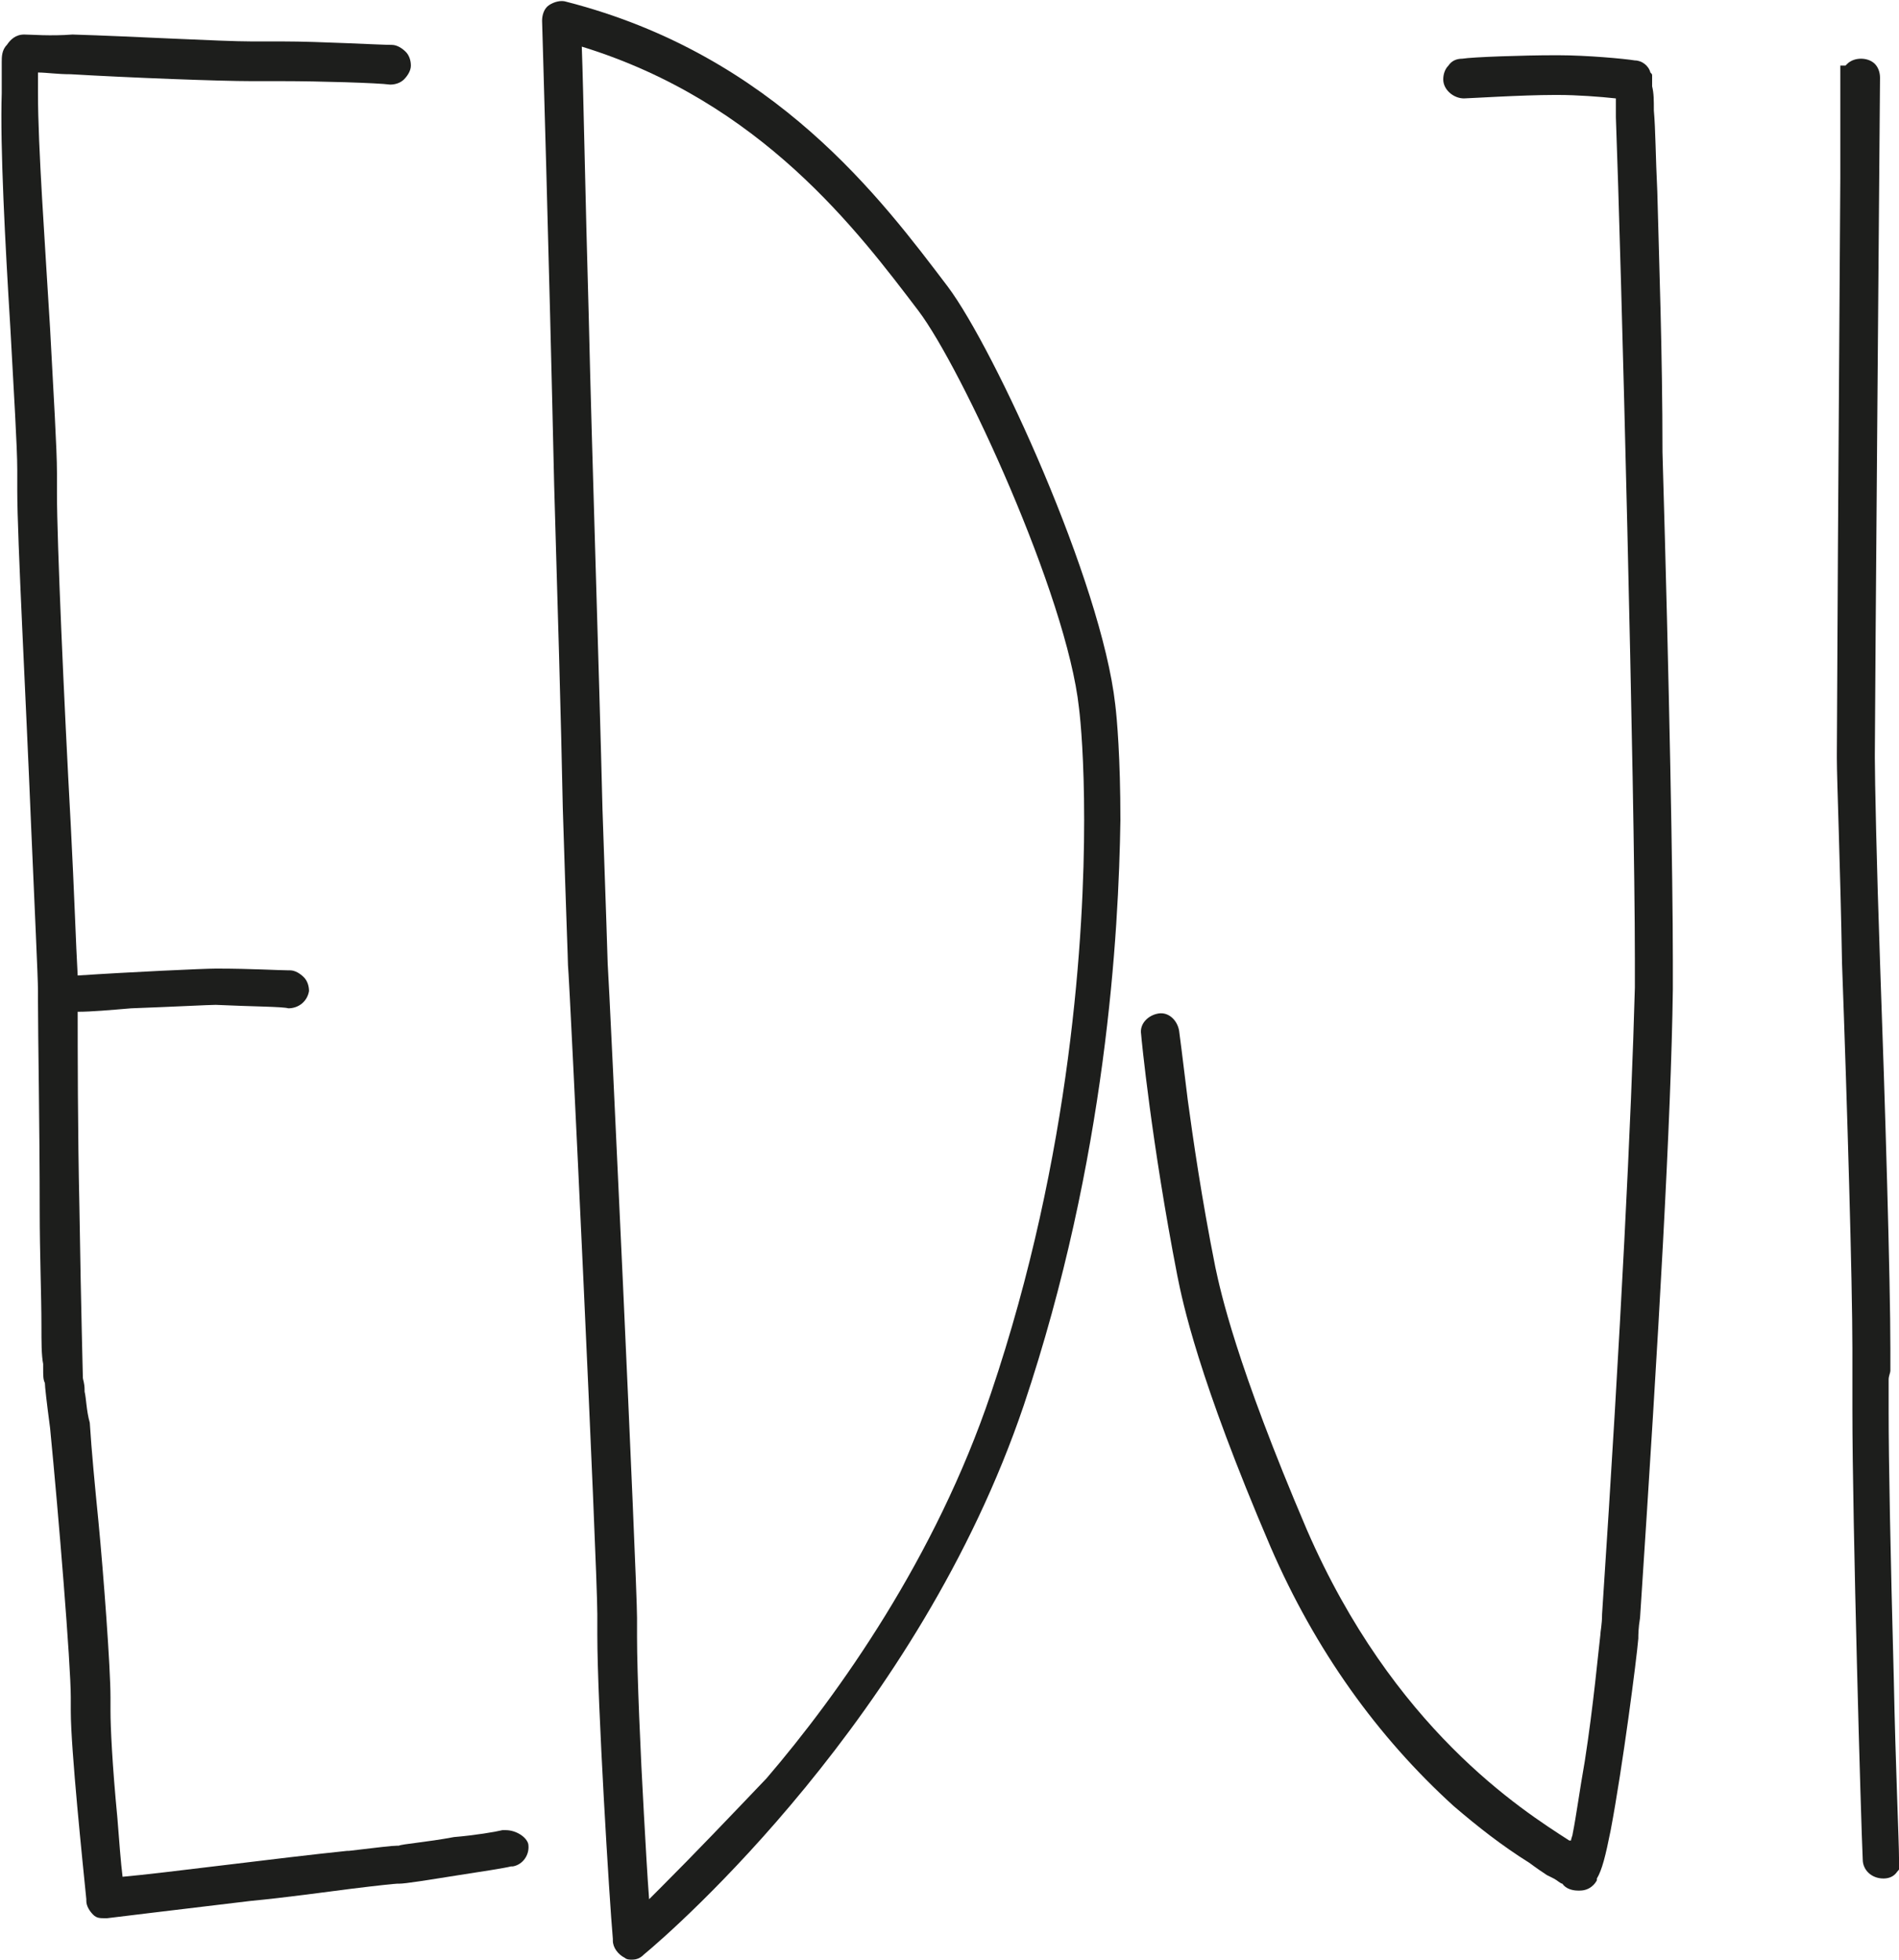
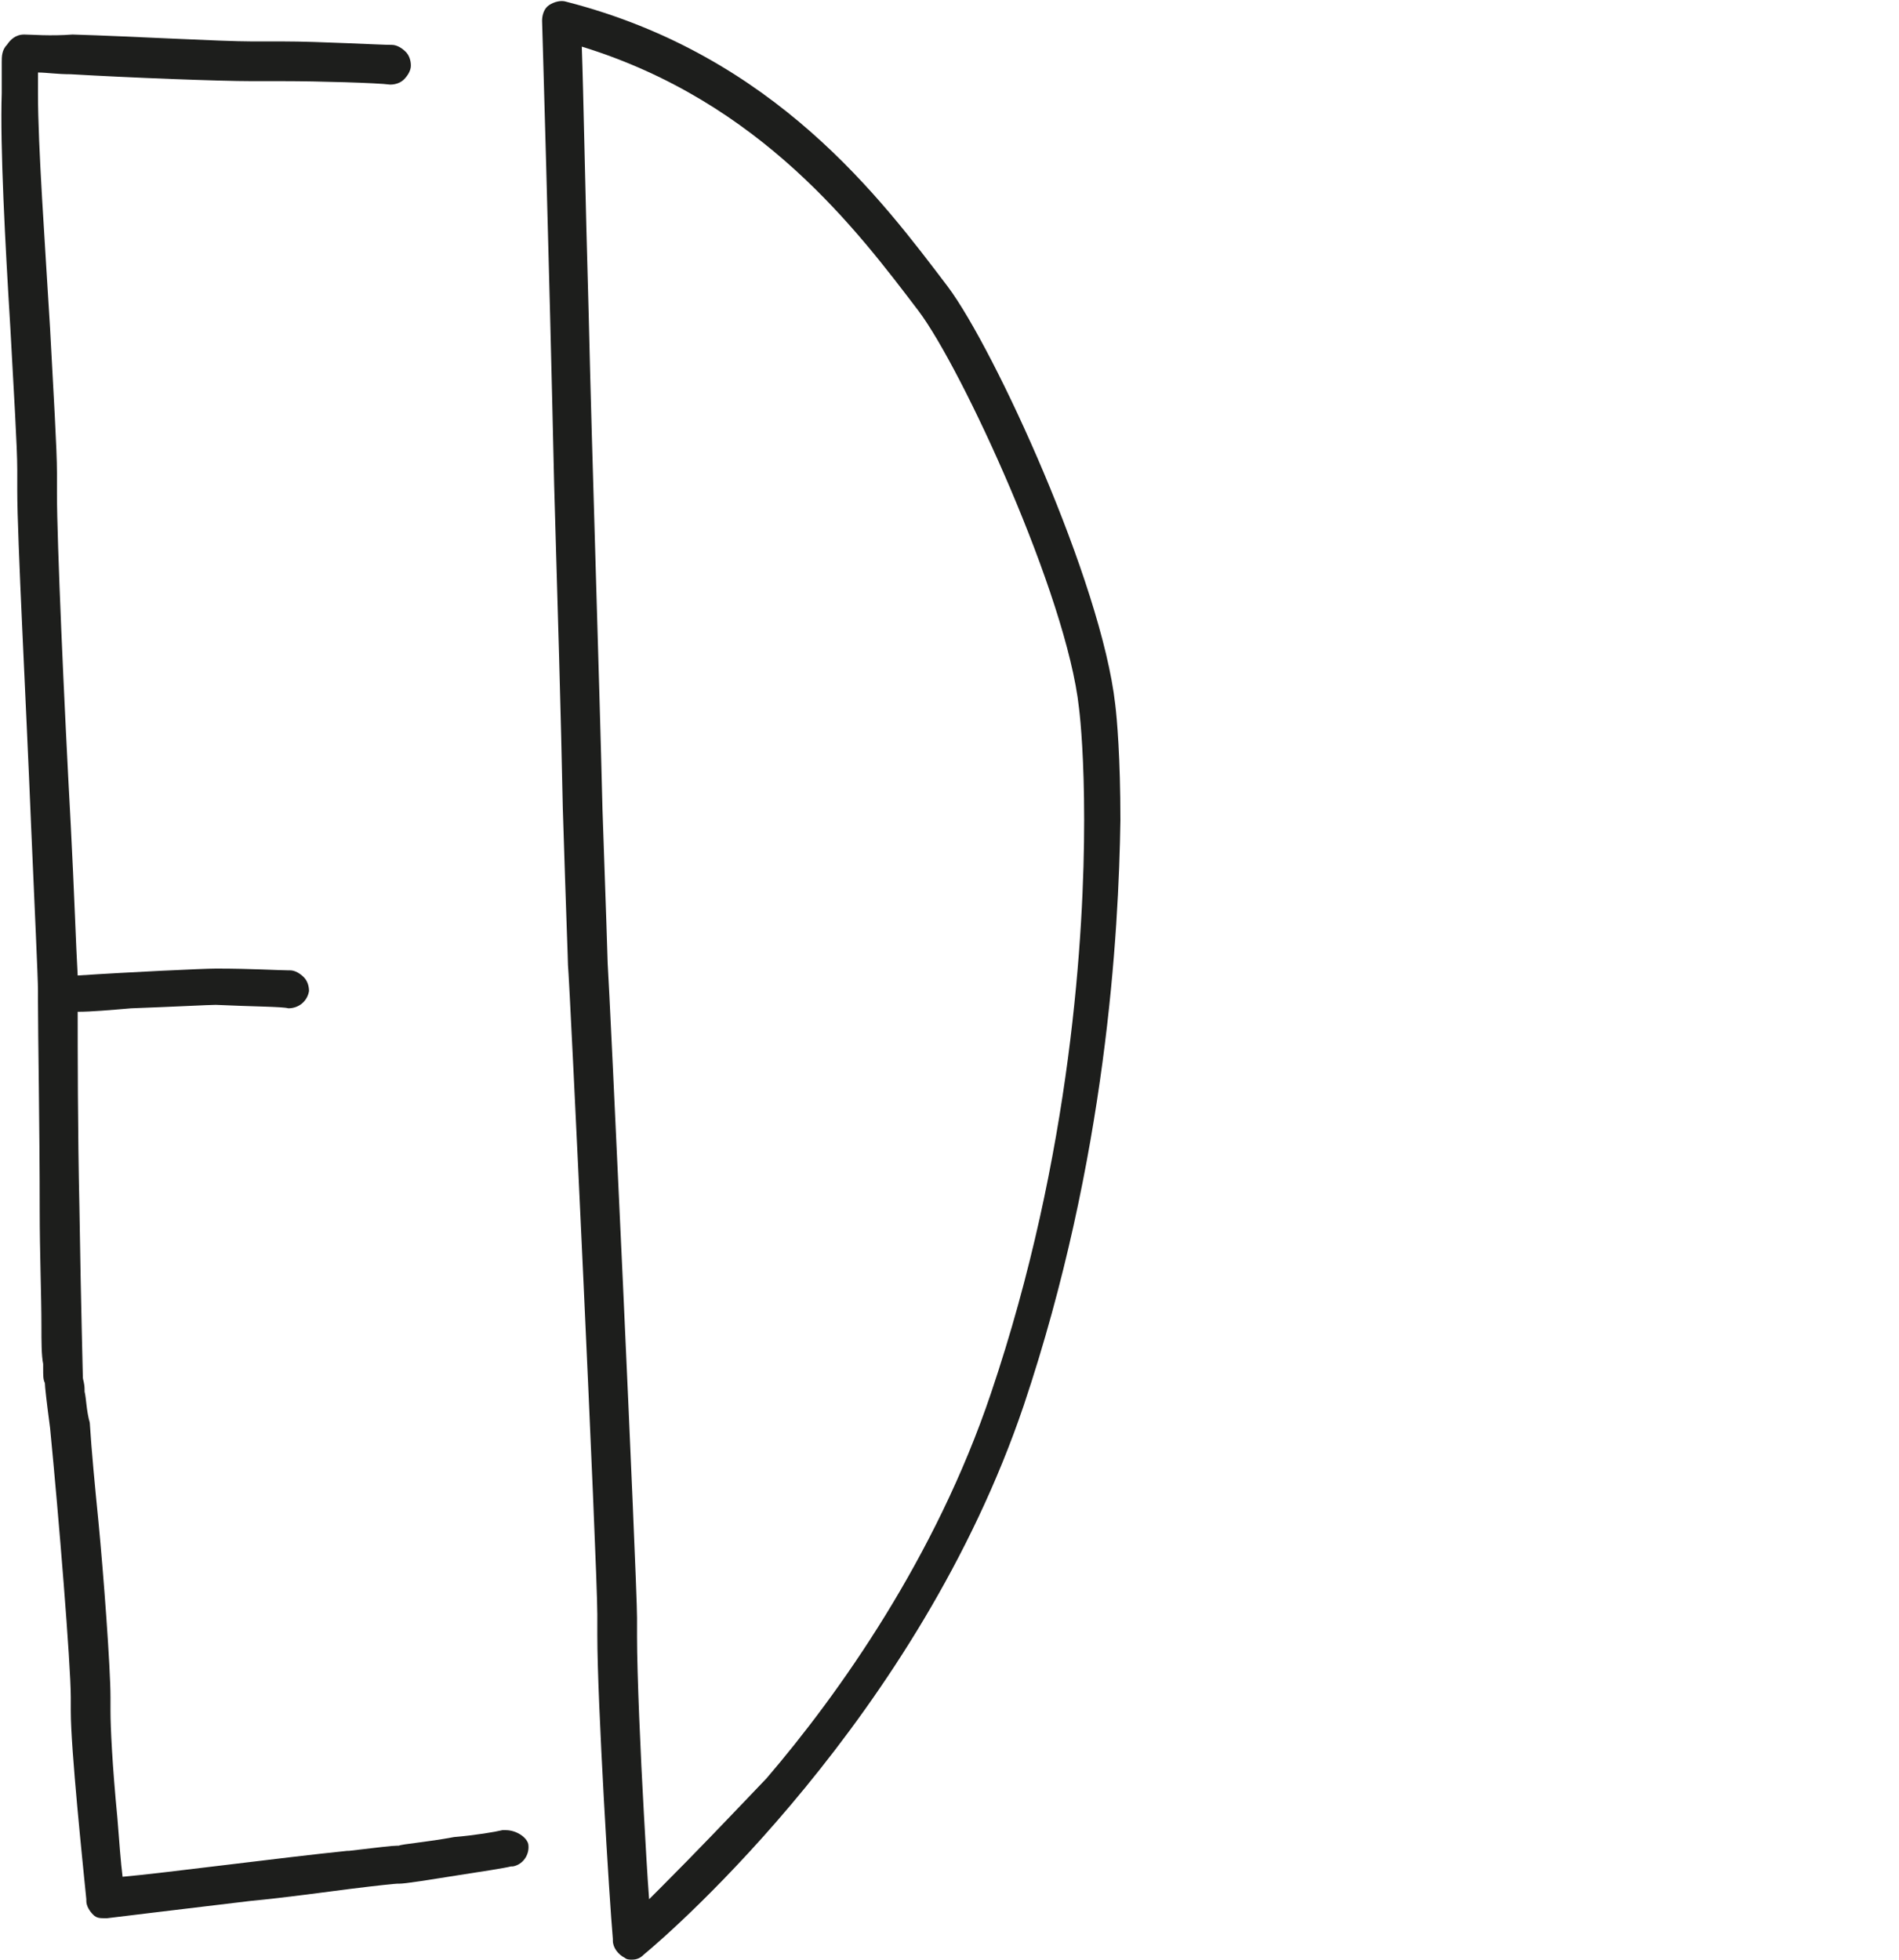
<svg xmlns="http://www.w3.org/2000/svg" version="1.1" id="Calque_1" x="0px" y="0px" viewBox="0 0 110 113.5" style="enable-background:new 0 0 110 113.5;" xml:space="preserve">
  <style type="text/css">
	.st0{fill:#1D1E1C;}
</style>
  <g>
    <path class="st0" d="M29.3,106L29.3,106c0,0-0.1,0-0.2,0c-0.4,0.1-1.6,0.3-2.8,0.4c-1.6,0.3-3,0.4-3.2,0.5l-0.1,0l0,0   c-0.3,0-1.1,0.1-2.8,0.3l-0.1,0c-3.9,0.4-10.7,1.3-13,1.5c-0.1-0.8-0.2-2.1-0.3-3.4c-0.3-3.1-0.4-5.3-0.4-6.2c0-0.2,0-0.3,0-0.3   c0-0.1,0-0.3,0-0.5c0-1.7-0.4-7.1-0.7-10.2c-0.2-2-0.4-4.1-0.5-5.7C5,81.7,5,81,4.9,80.6h0l0-0.1c0-0.4-0.1-0.6-0.1-0.7l0,0   c0-0.3-0.1-3.5-0.2-9.9c-0.1-4.4-0.1-9.2-0.1-11.3c0.8,0,1.9-0.1,3.1-0.2c2.7-0.1,4.5-0.2,4.9-0.2l0,0c2.1,0.1,3.9,0.1,4.2,0.2   c0.6,0,1.1-0.4,1.2-1c0-0.3-0.1-0.6-0.3-0.8c-0.2-0.2-0.5-0.4-0.8-0.4l0,0c0,0-0.1,0-0.1,0c-0.5,0-2.2-0.1-4.1-0.1c0,0-0.1,0-0.1,0   c-0.7,0-5,0.2-8,0.4c-0.1-1.7-0.2-4.9-0.4-8.7c-0.4-7.3-0.8-16.5-0.8-19.2c0-0.3,0-0.5,0-0.6c0-0.2,0-0.3,0-0.6   c0-1.4-0.2-4.6-0.4-8.4C2.6,14,2.2,8.5,2.2,5.4c0-0.5,0-0.8,0-1.2c0.5,0,1.1,0.1,1.9,0.1c3.4,0.2,8.6,0.4,10.5,0.4   c0.3,0,0.5,0,0.7,0c0.1,0,0.4,0,1.1,0c2,0,5.5,0.1,6.2,0.2c0.3,0,0.6-0.1,0.8-0.3c0.2-0.2,0.4-0.5,0.4-0.8c0-0.3-0.1-0.6-0.3-0.8   c-0.2-0.2-0.5-0.4-0.8-0.4c-0.7,0-4.2-0.2-6.3-0.2c-0.6,0-1,0-1.3,0c-0.1,0-0.2,0-0.5,0c-1.8,0-7-0.3-10.4-0.4C2.9,2.1,1.8,2,1.4,2   l0,0l0,0c-0.5,0-0.8,0.3-1,0.6C0.1,2.9,0.1,3.3,0.1,3.6l0,0.2c0,0.4,0,0.9,0,1.6C0,8.5,0.3,14.1,0.6,19C0.8,22.7,1,25.9,1,27.2   c0,0.2,0,0.3,0,0.4c0,0.2,0,0.4,0,0.8c0,2.8,0.5,12,0.8,19.4c0.2,4.7,0.4,8.8,0.4,9.6l0,0.1c0,0.1,0,0.3,0,0.5   c0,1.9,0.1,7.3,0.1,12.1c0,2.5,0.1,4.9,0.1,6.7c0,0.9,0,1.7,0.1,2.2l0,0.2c0,0.5,0,0.7,0.1,0.9l0,0c0,0.2,0.1,1.1,0.3,2.6   c0.5,5.1,1.2,13.7,1.2,15.6c0,0.1,0,0.2,0,0.2c0,0.2,0,0.4,0,0.6c0,2.2,0.7,8.9,0.9,10.9l0,0.1c0,0.3,0.2,0.6,0.4,0.8   c0.2,0.2,0.4,0.2,0.7,0.2c0,0,0.1,0,0.1,0c0,0,4.1-0.5,8.3-1c2.1-0.2,4.2-0.5,5.8-0.7c1.6-0.2,2.6-0.3,2.7-0.3l0.1,0   c0.4,0,1.6-0.2,3.5-0.5c1.3-0.2,2.6-0.4,3-0.5l0.1,0c0.6-0.1,1-0.7,0.9-1.3C30.5,106.4,29.9,106,29.3,106z" />
    <path class="st0" d="M54.9,16.6c-3.8-5-10-13.4-22.1-16.5c-0.3-0.1-0.7,0-1,0.2c-0.3,0.2-0.4,0.6-0.4,0.9c0,0,0.4,13.4,0.7,26.9   c0.2,6.8,0.4,13.6,0.5,18.7c0.2,6.4,0.3,8.8,0.3,9.1c0.1,0.9,1.7,34.8,1.7,37.6l0,0.1c0,0.2,0,0.6,0,1.1c0,3.9,0.7,15.4,0.9,17.6   l0,0.1c0,0.4,0.3,0.8,0.7,1c0.1,0.1,0.3,0.1,0.4,0.1c0.3,0,0.5-0.1,0.7-0.3l0,0c1.7-1.4,15.9-13.8,22-31.8   c4.8-14.3,5.5-27.4,5.6-33.9c0-3.6-0.2-5.9-0.3-6.7C63.8,33.7,57.6,20.2,54.9,16.6z M38.3,109.3c-0.3,0.3-0.5,0.5-0.7,0.7   c-0.1-1.3-0.2-3.1-0.3-4.9c-0.2-3.5-0.4-8.2-0.4-10.3c0-0.5,0-0.8,0-0.9c0-0.1,0-0.1,0-0.2c0-2.2-1.6-36.6-1.7-37.9   c0-0.2-0.1-3.1-0.3-8.9c-0.2-8.2-0.6-20.1-0.8-28.7v0c-0.2-6.9-0.3-12.8-0.4-15.5c10.4,3.2,16,10.7,19.5,15.3   c2.5,3.3,8.6,16.5,9.3,23c0.1,0.8,0.3,3,0.3,6.5c0,6.4-0.7,19.3-5.4,33.2c-3.2,9.5-8.8,17.4-13,22.3   C42.3,105.2,40.3,107.3,38.3,109.3z" />
-     <path class="st0" d="M96,11.1c-0.1-2-0.1-3.6-0.2-4.7c0-0.6,0-1-0.1-1.4c0-0.2,0-0.3,0-0.4c0-0.1,0-0.1,0-0.2c0-0.1,0-0.1-0.1-0.2   c0,0,0,0,0,0c-0.1-0.4-0.5-0.7-0.9-0.7c0,0,0,0,0,0v0c-0.6-0.1-2.8-0.3-4.4-0.3c-0.1,0-0.2,0-0.3,0c-1.7,0-4.7,0.1-5.3,0.2   c-0.3,0-0.6,0.1-0.8,0.4c-0.2,0.2-0.3,0.5-0.3,0.8c0,0.6,0.6,1.1,1.2,1.1c0,0,0,0,0,0c0.2,0,3.4-0.2,5.2-0.2c0,0,0,0,0,0   c0.1,0,0.2,0,0.3,0c1,0,2.4,0.1,3.3,0.2c0,0.3,0,0.7,0,1.1c0.3,7.9,1.1,39.2,1.1,48.7c0,0.7,0,1.3,0,1.7   c-0.2,7.4-0.8,19.7-1.9,36.3c0,0.6-0.1,1-0.1,1.2c-0.1,0.8-0.4,4.1-0.9,7.3c-0.3,1.7-0.5,3.2-0.7,4.2c0,0.1-0.1,0.3-0.1,0.4l-0.1,0   c-2.8-1.8-10.2-6.5-15.2-18c-4.1-9.6-5-13.8-5.3-15.2c-0.8-4-1.3-7.5-1.6-9.7c-0.3-2.5-0.5-4-0.5-4c0,0,0,0,0,0   c-0.1-0.6-0.6-1.1-1.2-1c-0.6,0.1-1.1,0.6-1,1.2c0,0.1,0.6,6.3,2.1,14c0.3,1.5,1.2,5.9,5.4,15.7c2.6,6,6.2,11,10.6,15   c1.4,1.2,2.8,2.3,4.4,3.3c0.4,0.3,0.7,0.5,1,0.7l0.4,0.2c0.2,0.1,0.4,0.3,0.5,0.3c0.2,0.3,0.6,0.4,0.9,0.4c0,0,0,0,0.1,0   c0.6,0,0.9-0.4,1-0.6c0,0,0,0,0-0.1c0.3-0.5,0.5-1.3,0.8-2.8c0.7-3.7,1.5-9.9,1.6-11.1c0-0.2,0-0.6,0.1-1.2   c1.1-16.7,1.8-28.9,1.9-36.4c0-0.5,0-1,0-1.7c0-4.7-0.2-15.7-0.6-29.4C96.3,20.4,96.1,15.1,96,11.1z" />
-     <path class="st0" d="M110,107.6c0-0.9-0.2-5.3-0.3-10.3c-0.2-7.5-0.3-12.7-0.3-15.5c0-0.6,0-1.1,0-1.5c0-0.2,0-0.3,0-0.4   c0,0,0,0,0,0l0,0c0-0.2,0.1-0.4,0.1-0.5l0-0.2c0-0.3,0-0.6,0-1.1c0-3.9-0.3-14.1-0.6-22.4c-0.2-5.7-0.3-10.6-0.3-11.8l0-0.2   c0-2.4,0.3-39,0.3-39.2c0-0.3-0.1-0.6-0.3-0.8c-0.2-0.2-0.5-0.3-0.8-0.3c-0.3,0-0.6,0.1-0.8,0.3c0,0,0,0-0.1,0.1h-0.3l0,0.7   c0,0,0,2.3,0,5.8c-0.1,14.3-0.2,31.8-0.2,33.4c0,0.1,0,0.1,0,0.2c0,1.3,0.2,6.2,0.3,11.9c0.3,8.2,0.6,18.5,0.6,22.3   c0,0.4,0,0.8,0,1c0,0.1,0,0.2,0,0.2l0,0c0,0.1,0,0.2,0,0.2l0,0.1l0,0l0,0c0,0.4,0,1,0,2.1c0,6.4,0.5,24,0.6,26l0.7,0l0,0l-0.7,0v0   c0,0.6,0.5,1.1,1.2,1.1c0.3,0,0.6-0.1,0.8-0.4c0.2-0.2,0.3-0.5,0.3-0.8C110,107.8,110,107.8,110,107.6z" />
  </g>
</svg>